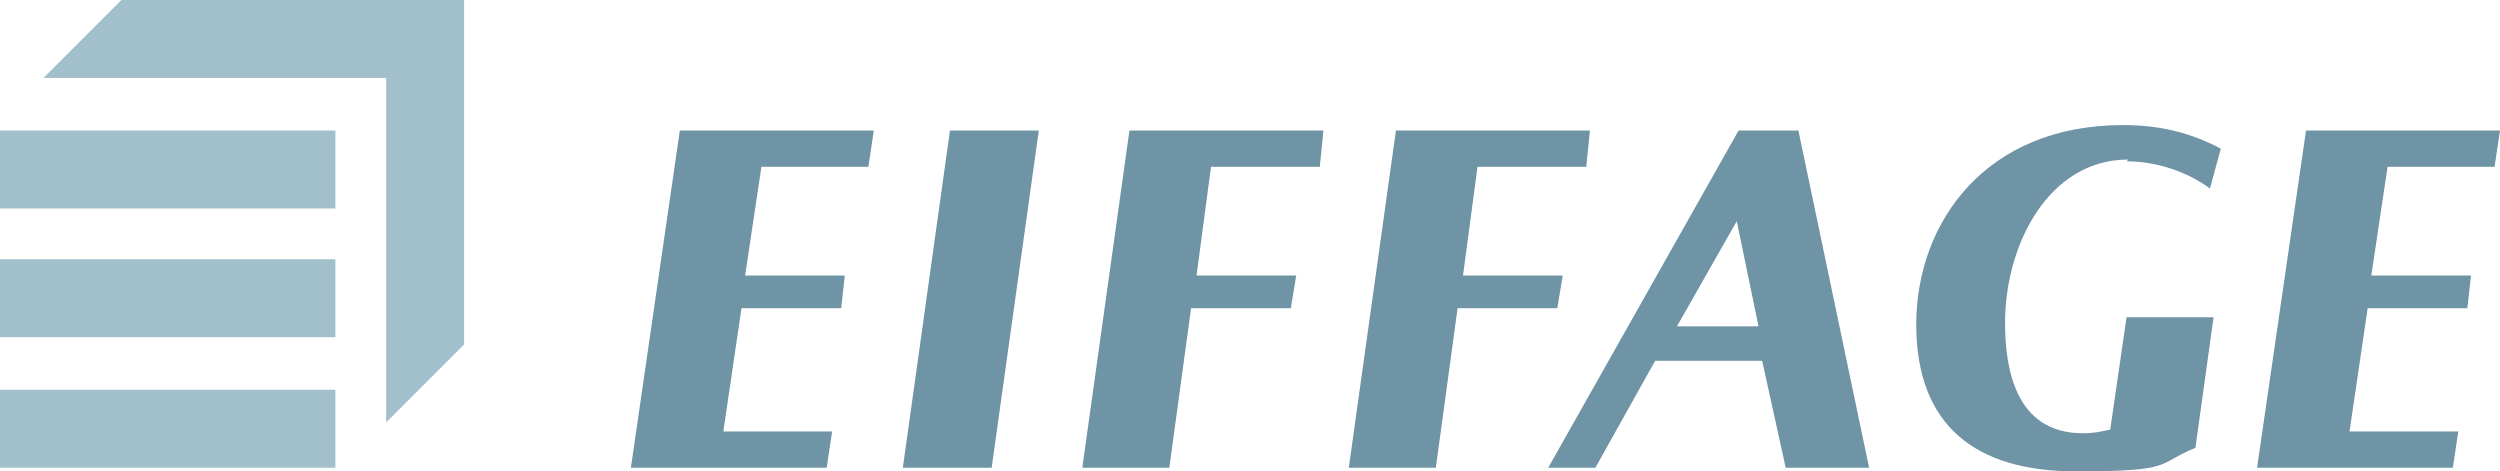
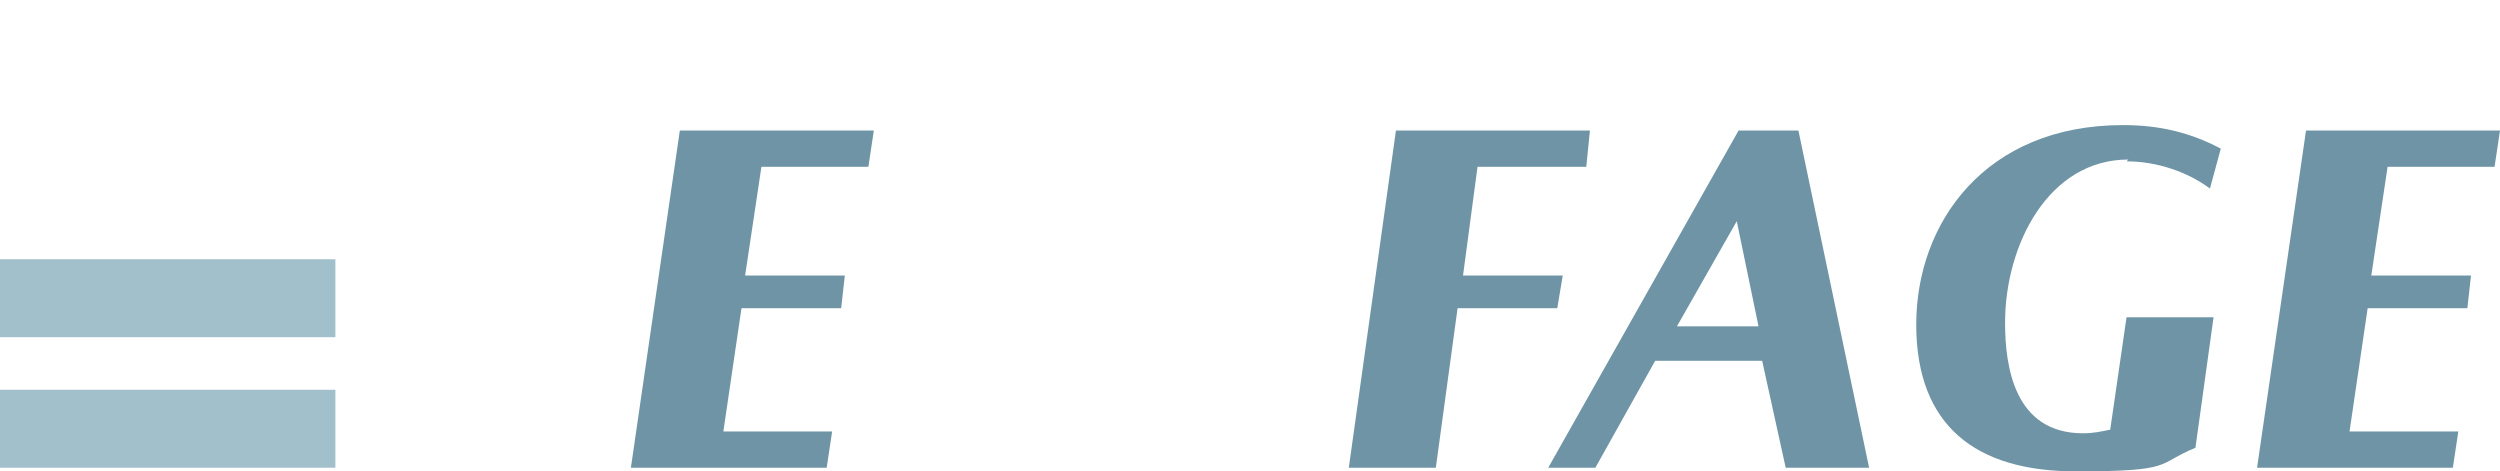
<svg xmlns="http://www.w3.org/2000/svg" xmlns:ns1="http://www.inkscape.org/namespaces/inkscape" xmlns:ns2="http://sodipodi.sourceforge.net/DTD/sodipodi-0.dtd" version="1.1" viewBox="0 0 137.9 26">
  <defs>
    <style>
      .cls-1 {
        fill: #6e94a6;
      }

      .cls-1, .cls-2 {
        fill-rule: evenodd;
        stroke-width: 0px;
      }

      .cls-2 {
        fill: #a2bfcc;
      }
    </style>
  </defs>
  <g id="svg30" ns1:version="0.92.4 (5da689c313, 2019-01-14)">
    <ns2:namedview id="namedview32" bordercolor="#666666" borderopacity="1" fit-margin-bottom="0" fit-margin-left="0" fit-margin-right="0" fit-margin-top="0" gridtolerance="10" guidetolerance="10" ns1:current-layer="svg30" ns1:cx="54.85008" ns1:cy="22.543915" ns1:pageopacity="0" ns1:pageshadow="2" ns1:window-height="1001" ns1:window-maximized="1" ns1:window-width="1920" ns1:window-x="-9" ns1:window-y="-9" ns1:zoom="3.679165" objecttolerance="10" pagecolor="#ffffff" showgrid="false" />
    <g id="g1032">
      <g id="g1017">
        <polygon id="Fill-1" class="cls-2" points="0 25.8 18.5 25.8 18.5 21.5 0 21.5 0 25.8" />
        <polygon id="Fill-2" class="cls-2" points="0 18.6 18.5 18.6 18.5 14.3 0 14.3 0 18.6" />
-         <polygon id="Fill-3" class="cls-2" points="0 11.5 18.5 11.5 18.5 7.2 0 7.2 0 11.5" />
-         <polygon id="Fill-4" class="cls-2" points="25.6 19 25.6 0 6.7 0 2.4 4.3 21.3 4.3 21.3 23.3 25.6 19" />
      </g>
      <g id="g1011">
        <path id="Fill-5" class="cls-1" d="M117.3,8.9c1.7,0,3.4.6,4.6,1.5l.6-2.2c-1.7-.9-3.4-1.3-5.4-1.3-7.6,0-11.4,5.4-11.4,11s3.3,8.1,8.8,8.1,4.4-.4,6.6-1.3l1-7.2h-4.8l-.9,6.2c-.5.1-.9.2-1.5.2-3.8,0-4.3-3.7-4.3-6.1,0-4.3,2.4-9,6.8-9" ns1:connector-curvature="0" />
-         <polygon id="Fill-7" class="cls-1" points="57.3 7.2 52.4 7.2 49.8 25.8 54.7 25.8 57.3 7.2" />
        <polygon id="Fill-9" class="cls-1" points="46.6 15.2 41.1 15.2 42 9.2 47.9 9.2 48.2 7.2 37.5 7.2 34.8 25.8 45.6 25.8 45.9 23.8 39.9 23.8 40.9 17 46.4 17 46.6 15.2" />
-         <polygon id="Fill-14" class="cls-1" points="73 7.2 62.3 7.2 59.7 25.8 64.5 25.8 65.7 17 71.2 17 71.5 15.2 66 15.2 66.8 9.2 72.8 9.2 73 7.2" />
        <polygon id="Fill-16" class="cls-1" points="80.4 17 85.9 17 86.2 15.2 80.7 15.2 81.5 9.2 87.5 9.2 87.7 7.2 77 7.2 74.4 25.8 79.2 25.8 80.4 17" />
        <path id="Fill-18" class="cls-1" d="M92.5,18l3.3-5.8,1.2,5.8h-4.5ZM95.9,7.2l-10.5,18.6h2.6l3.3-5.9h5.9l1.3,5.9h4.6l-3.9-18.6h-3.3Z" ns1:connector-curvature="0" />
        <polygon id="Fill-9-7" class="cls-1" points="124.5 25.8 135.3 25.8 135.6 23.8 129.6 23.8 130.6 17 136.1 17 136.3 15.2 130.8 15.2 131.7 9.2 137.6 9.2 137.9 7.2 127.2 7.2 124.5 25.8" />
      </g>
    </g>
  </g>
</svg>